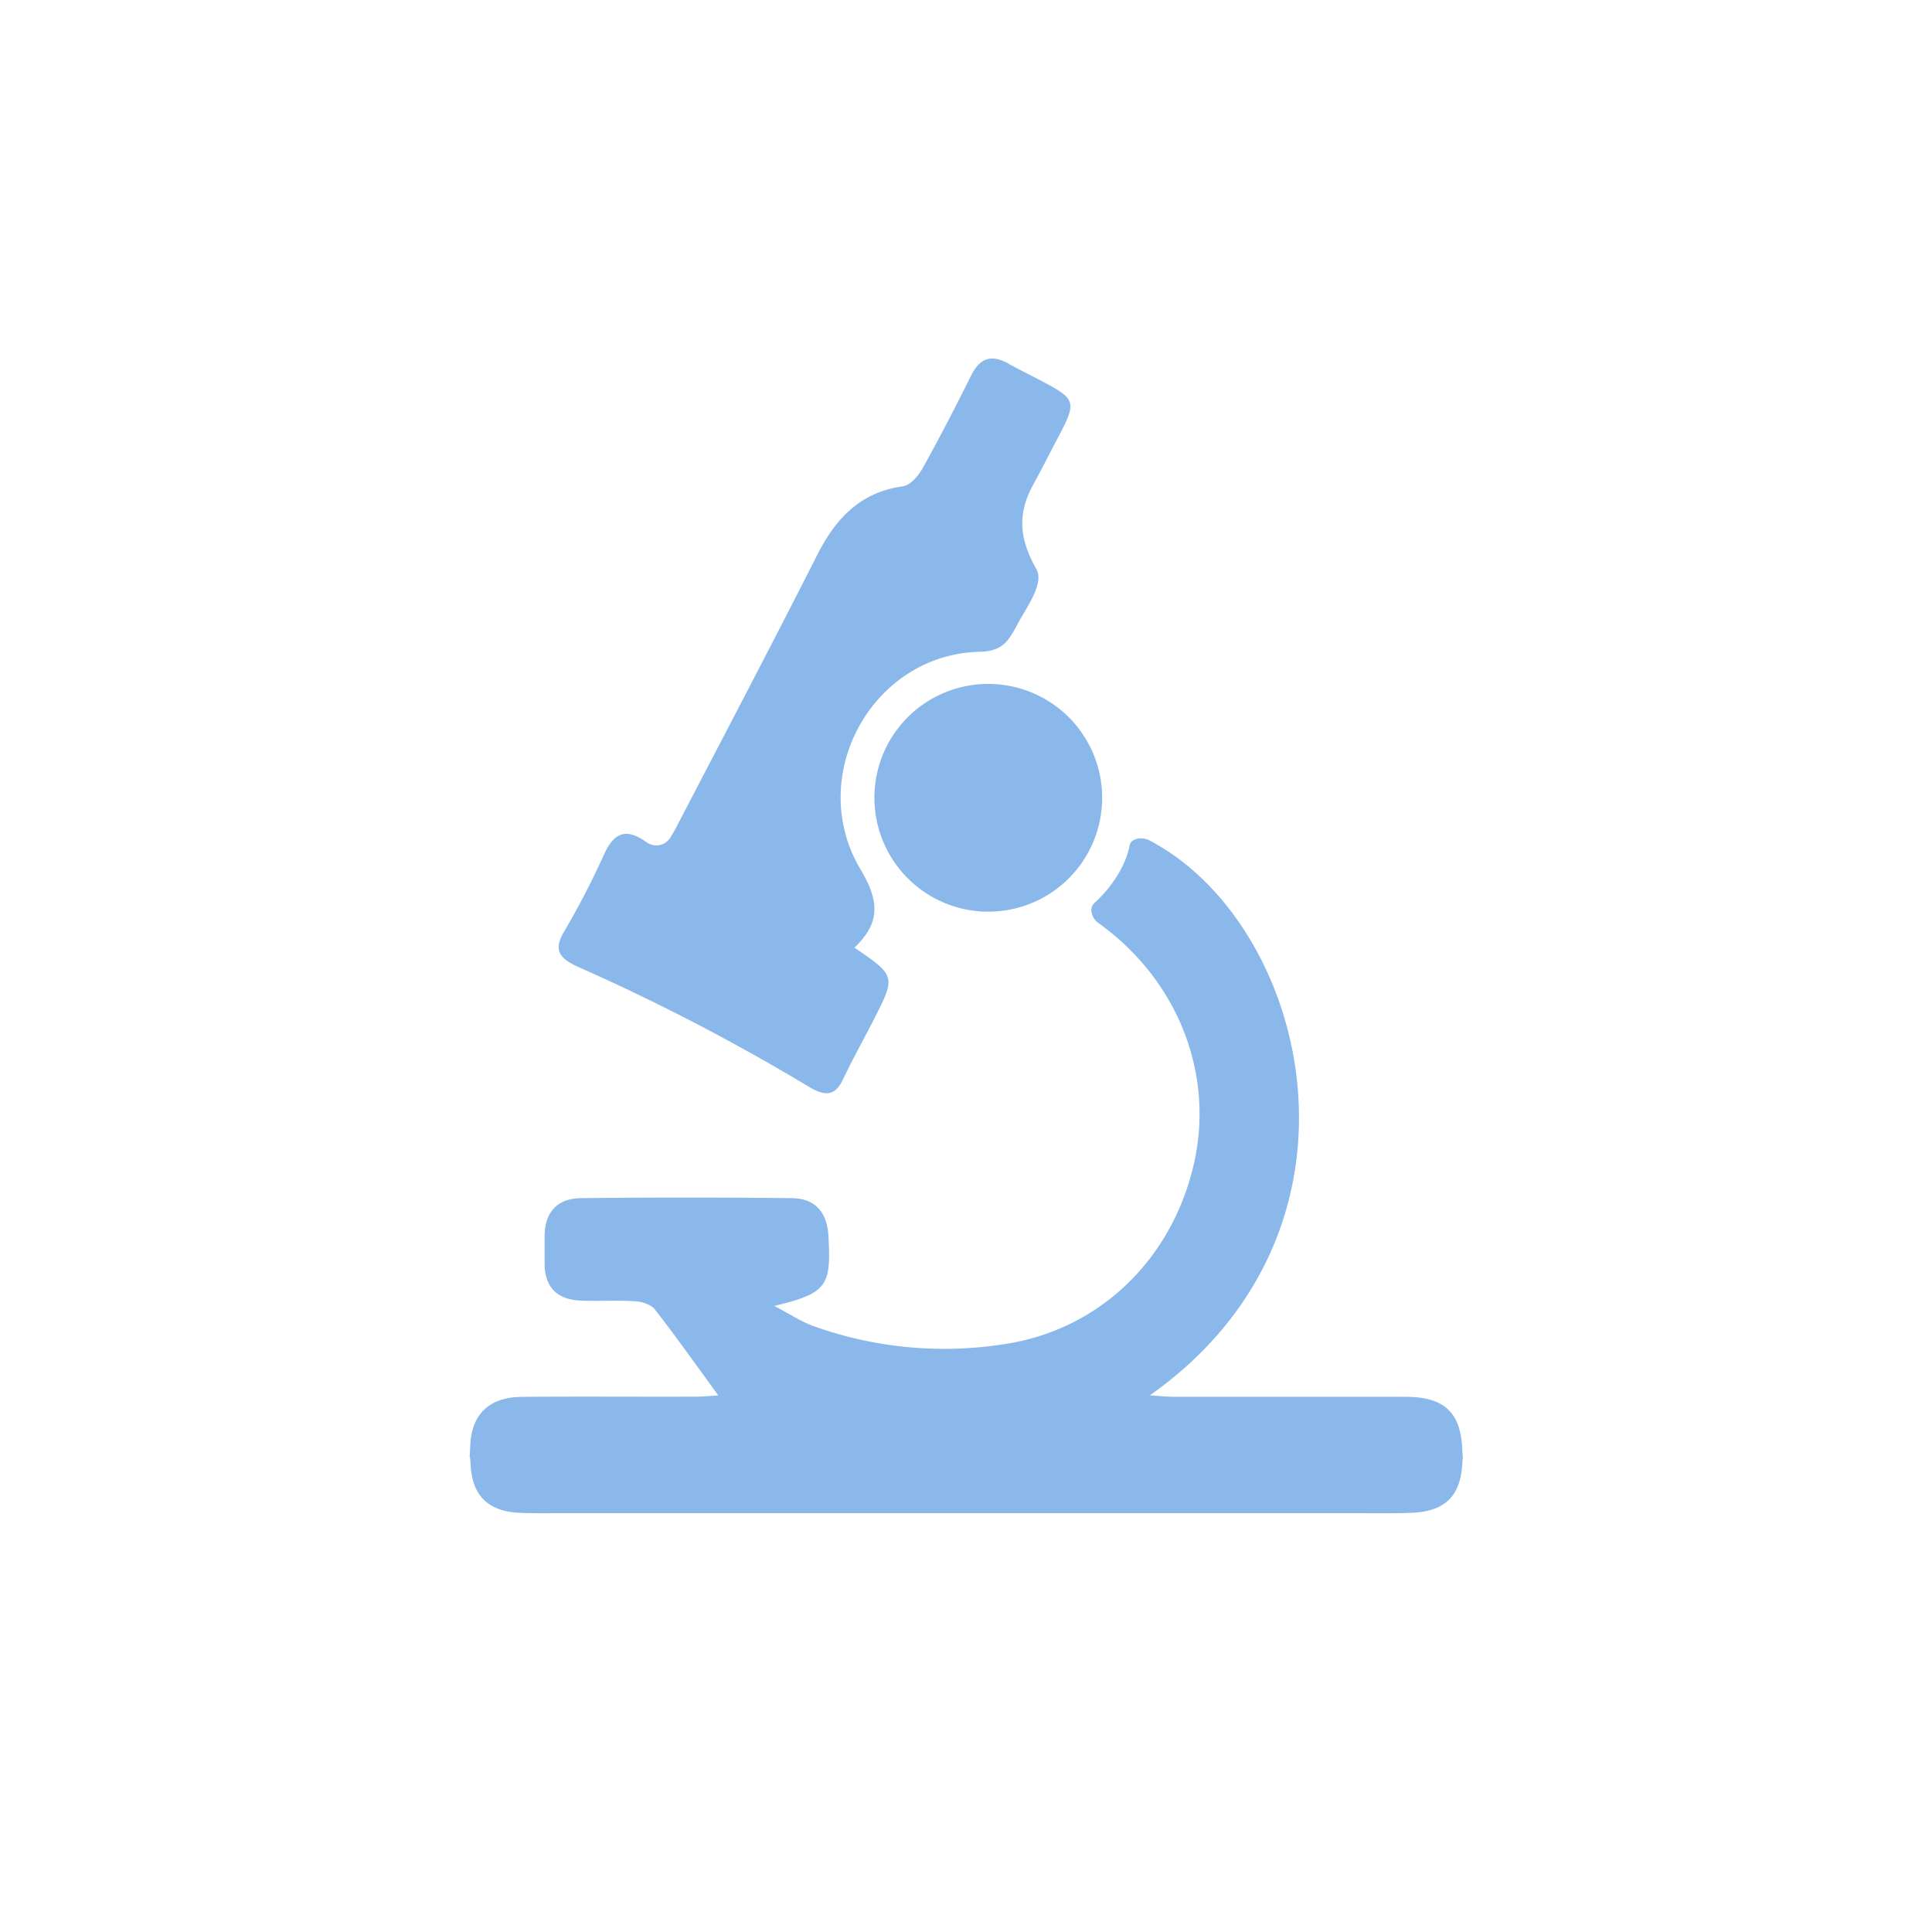
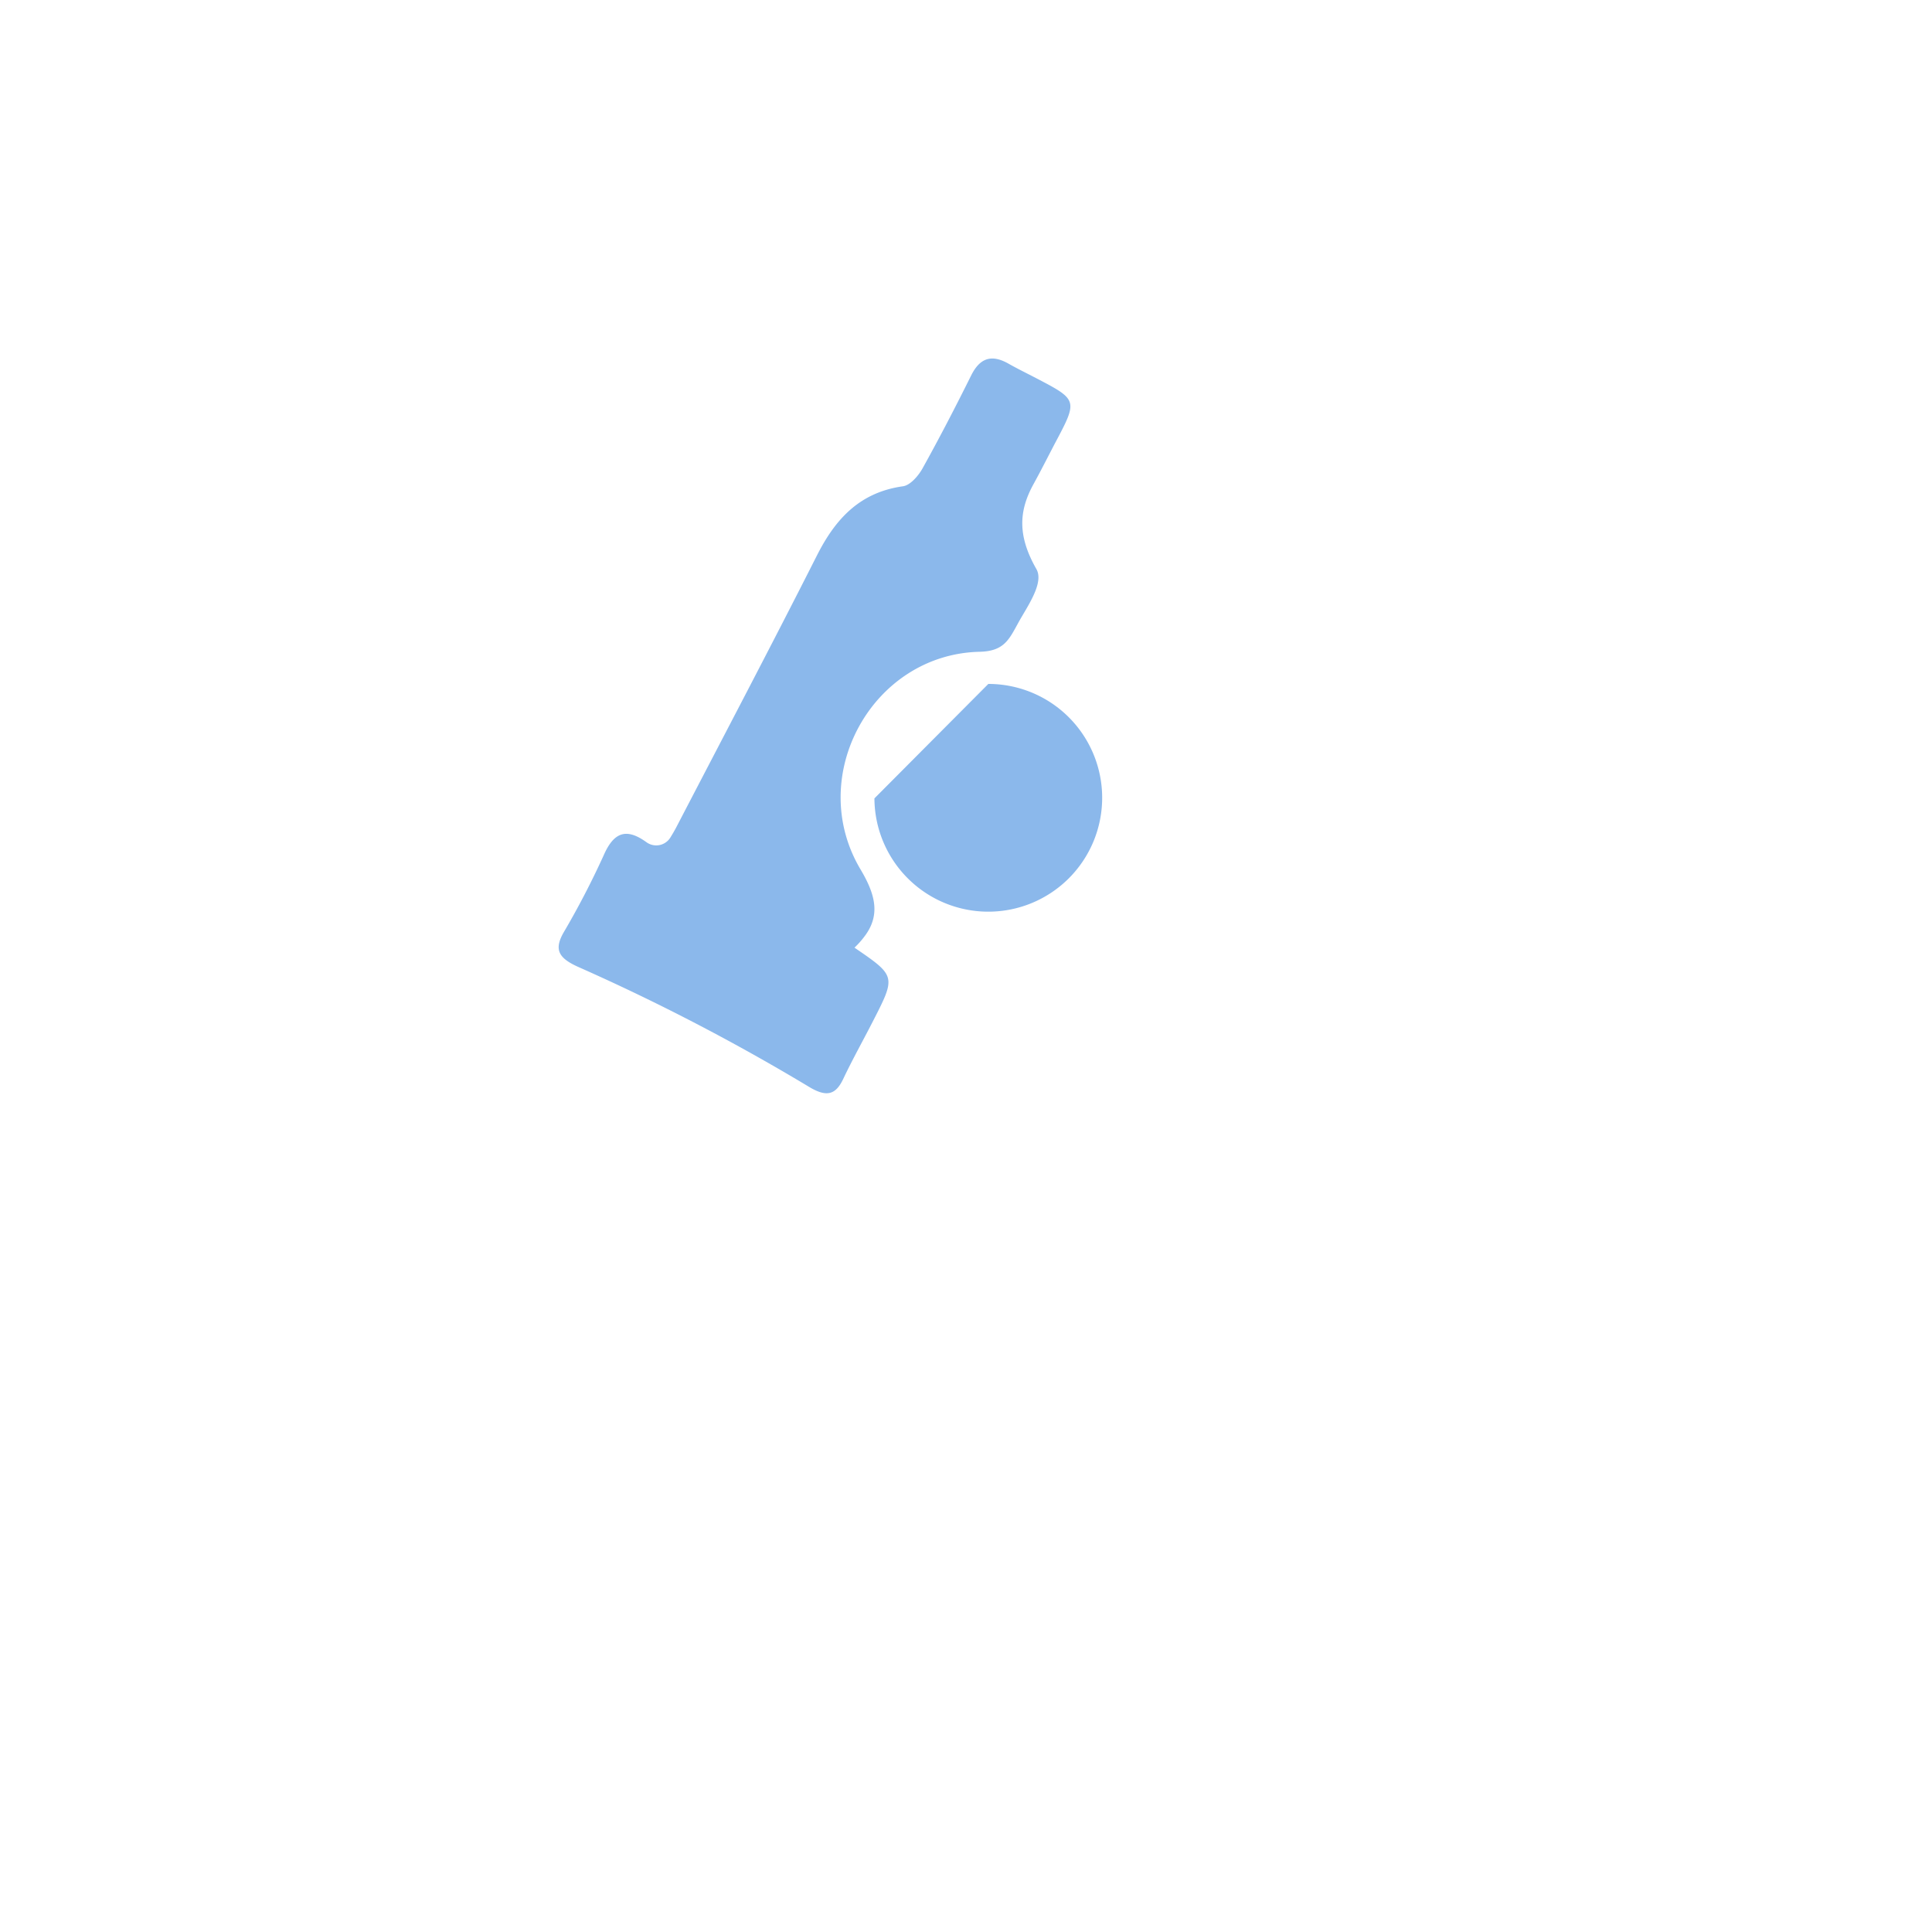
<svg xmlns="http://www.w3.org/2000/svg" viewBox="0 0 500 500">
  <defs>
    <style> .a { fill: #8bb8eb; } </style>
  </defs>
  <g>
-     <path class="a" d="M185.9,361.13c-5.51-7.55-10.8-15-16.4-22.24-1-1.28-3.3-2-5.06-2.12-4.63-.3-9.3,0-13.95-.17-6.09-.17-9.46-3.22-9.55-9.49,0-2.44,0-4.88,0-7.31.08-6.2,3.41-9.65,9.41-9.72q27.27-.3,54.53,0c6,.06,9.15,3.55,9.51,9.7.78,13.13-.41,14.93-14,18.19,4,2.1,6.86,4,10,5.17a100,100,0,0,0,49.14,4.78c25.05-3.6,43.85-22.11,49.46-46.78,5.33-23.47-4.29-47.67-24.77-62.3l0,0c-1.63-1.17-2.51-3.77-1-5.12,5.7-5.22,8.48-11.15,9.1-14.85.33-2,3.32-2.34,5.15-1.38,41.07,21.48,61.13,100.49.12,143.63,2.59.16,4.44.36,6.29.37,19.95,0,39.9,0,59.84,0,10.3,0,14.55,4.23,14.75,14.46.12,6,.19-3.64,0,2.34-.34,8.86-4.46,12.91-13.28,13.23-4.87.18-9.75.09-14.62.09H145.66c-3.77,0-7.54.07-11.3-.1-7.7-.35-12-4.2-12.52-11.85-.44-7.06-.44,1.42-.13-5.65.36-8.12,5-12.42,13.33-12.5,15.07-.14,30.14,0,45.22-.06C182.36,361.43,184.46,361.21,185.9,361.13Z" />
    <path class="a" d="M221.14,245.25c10.77,7.37,10.77,7.37,4.69,19.21-2.52,4.92-5.23,9.76-7.6,14.76-1.92,4.06-4.22,4.8-8.68,2.16a542,542,0,0,0-59.59-31c-5.3-2.32-6.69-4.48-4.13-9a216,216,0,0,0,10.39-20c2.59-5.93,5.78-7.24,11.05-3.44l0,0a4.3,4.3,0,0,0,6.27-1.27c.56-.91,1.09-1.82,1.58-2.76,12.15-23.38,24.44-46.7,36.33-70.21,4.81-9.5,11.13-16.3,22.24-17.85,1.86-.26,3.91-2.62,5-4.52,4.41-7.93,8.59-16,12.63-24.13,2.27-4.58,5.29-5.57,9.67-3.09,2.31,1.31,4.7,2.47,7.06,3.7,10.93,5.7,10.93,5.7,5,16.87-1.85,3.53-3.64,7.09-5.56,10.58-3.81,6.91-4.22,13.35.72,22,1.79,3.12-1.26,8.08-3.74,12.27-3.12,5.27-3.86,9-11,9.15-27.78.68-45.08,32.2-30.79,56.28,3.7,6.23,5.33,11.64,1.15,17.25A22.49,22.49,0,0,1,221.14,245.25Z" />
-     <path class="a" d="M255.78,177a29.47,29.47,0,1,1-29.48,29.62A29.43,29.43,0,0,1,255.78,177Z" />
+     <path class="a" d="M255.78,177a29.47,29.47,0,1,1-29.48,29.62Z" />
  </g>
</svg>